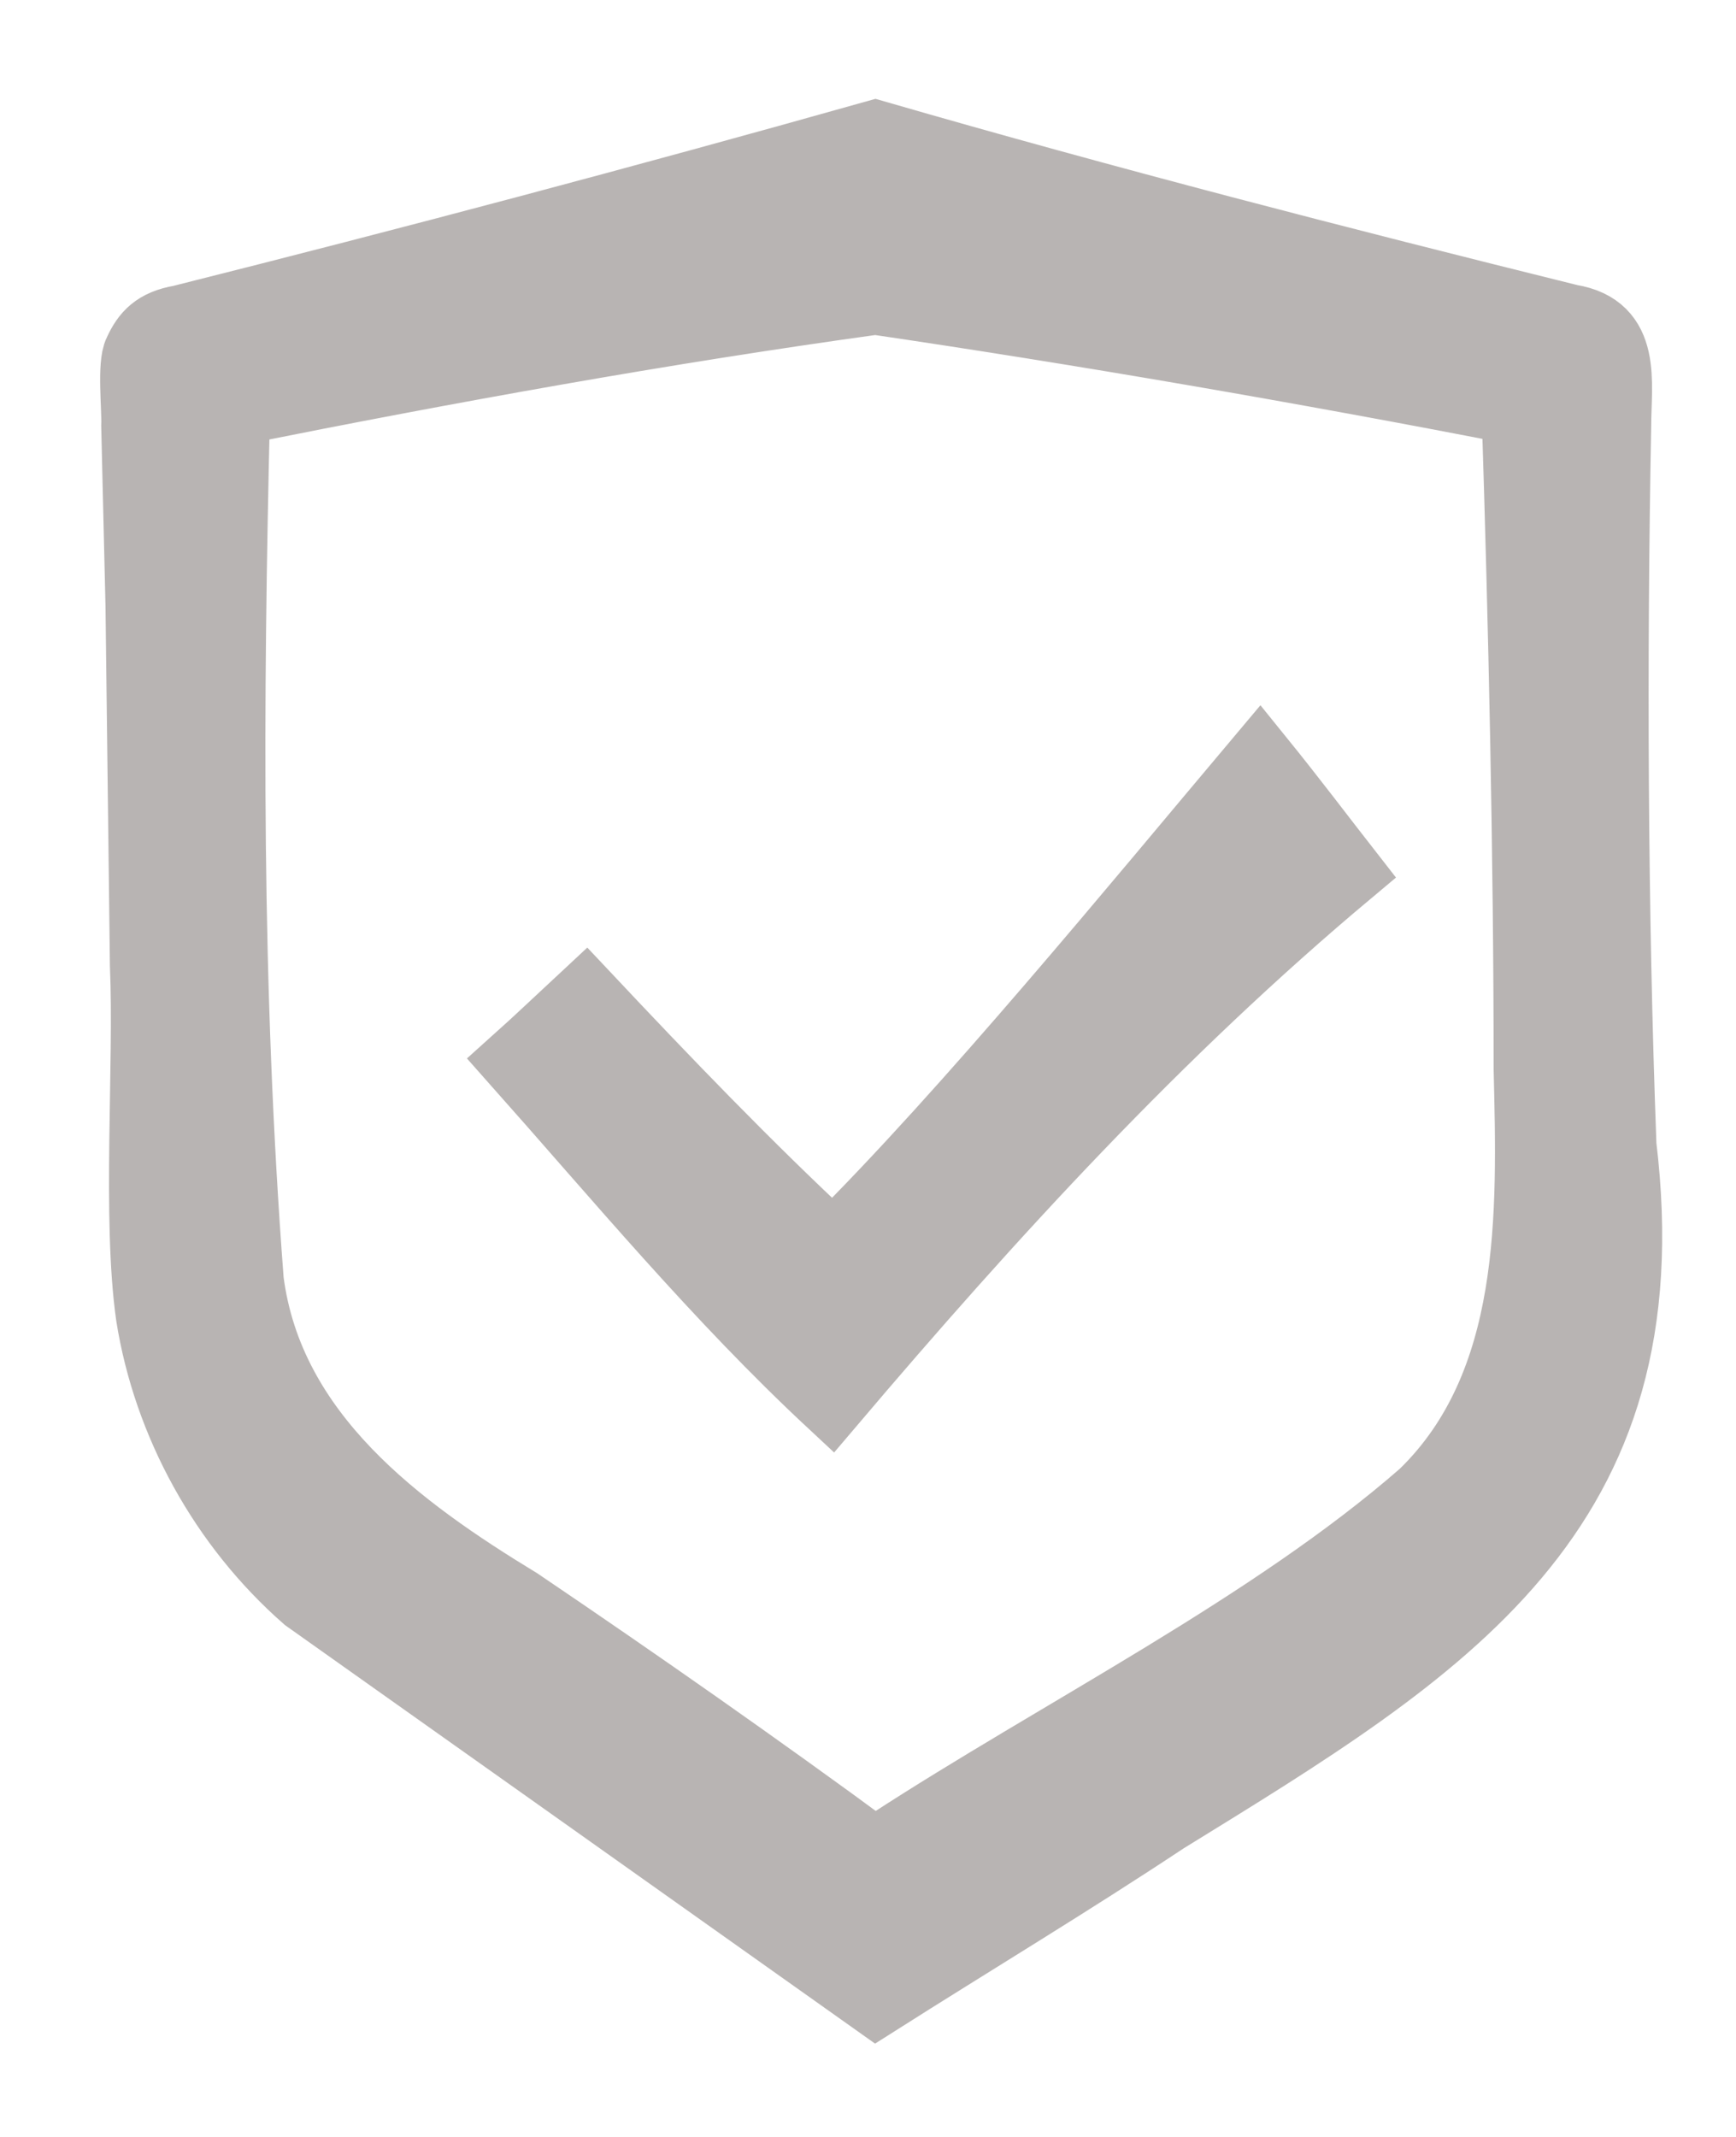
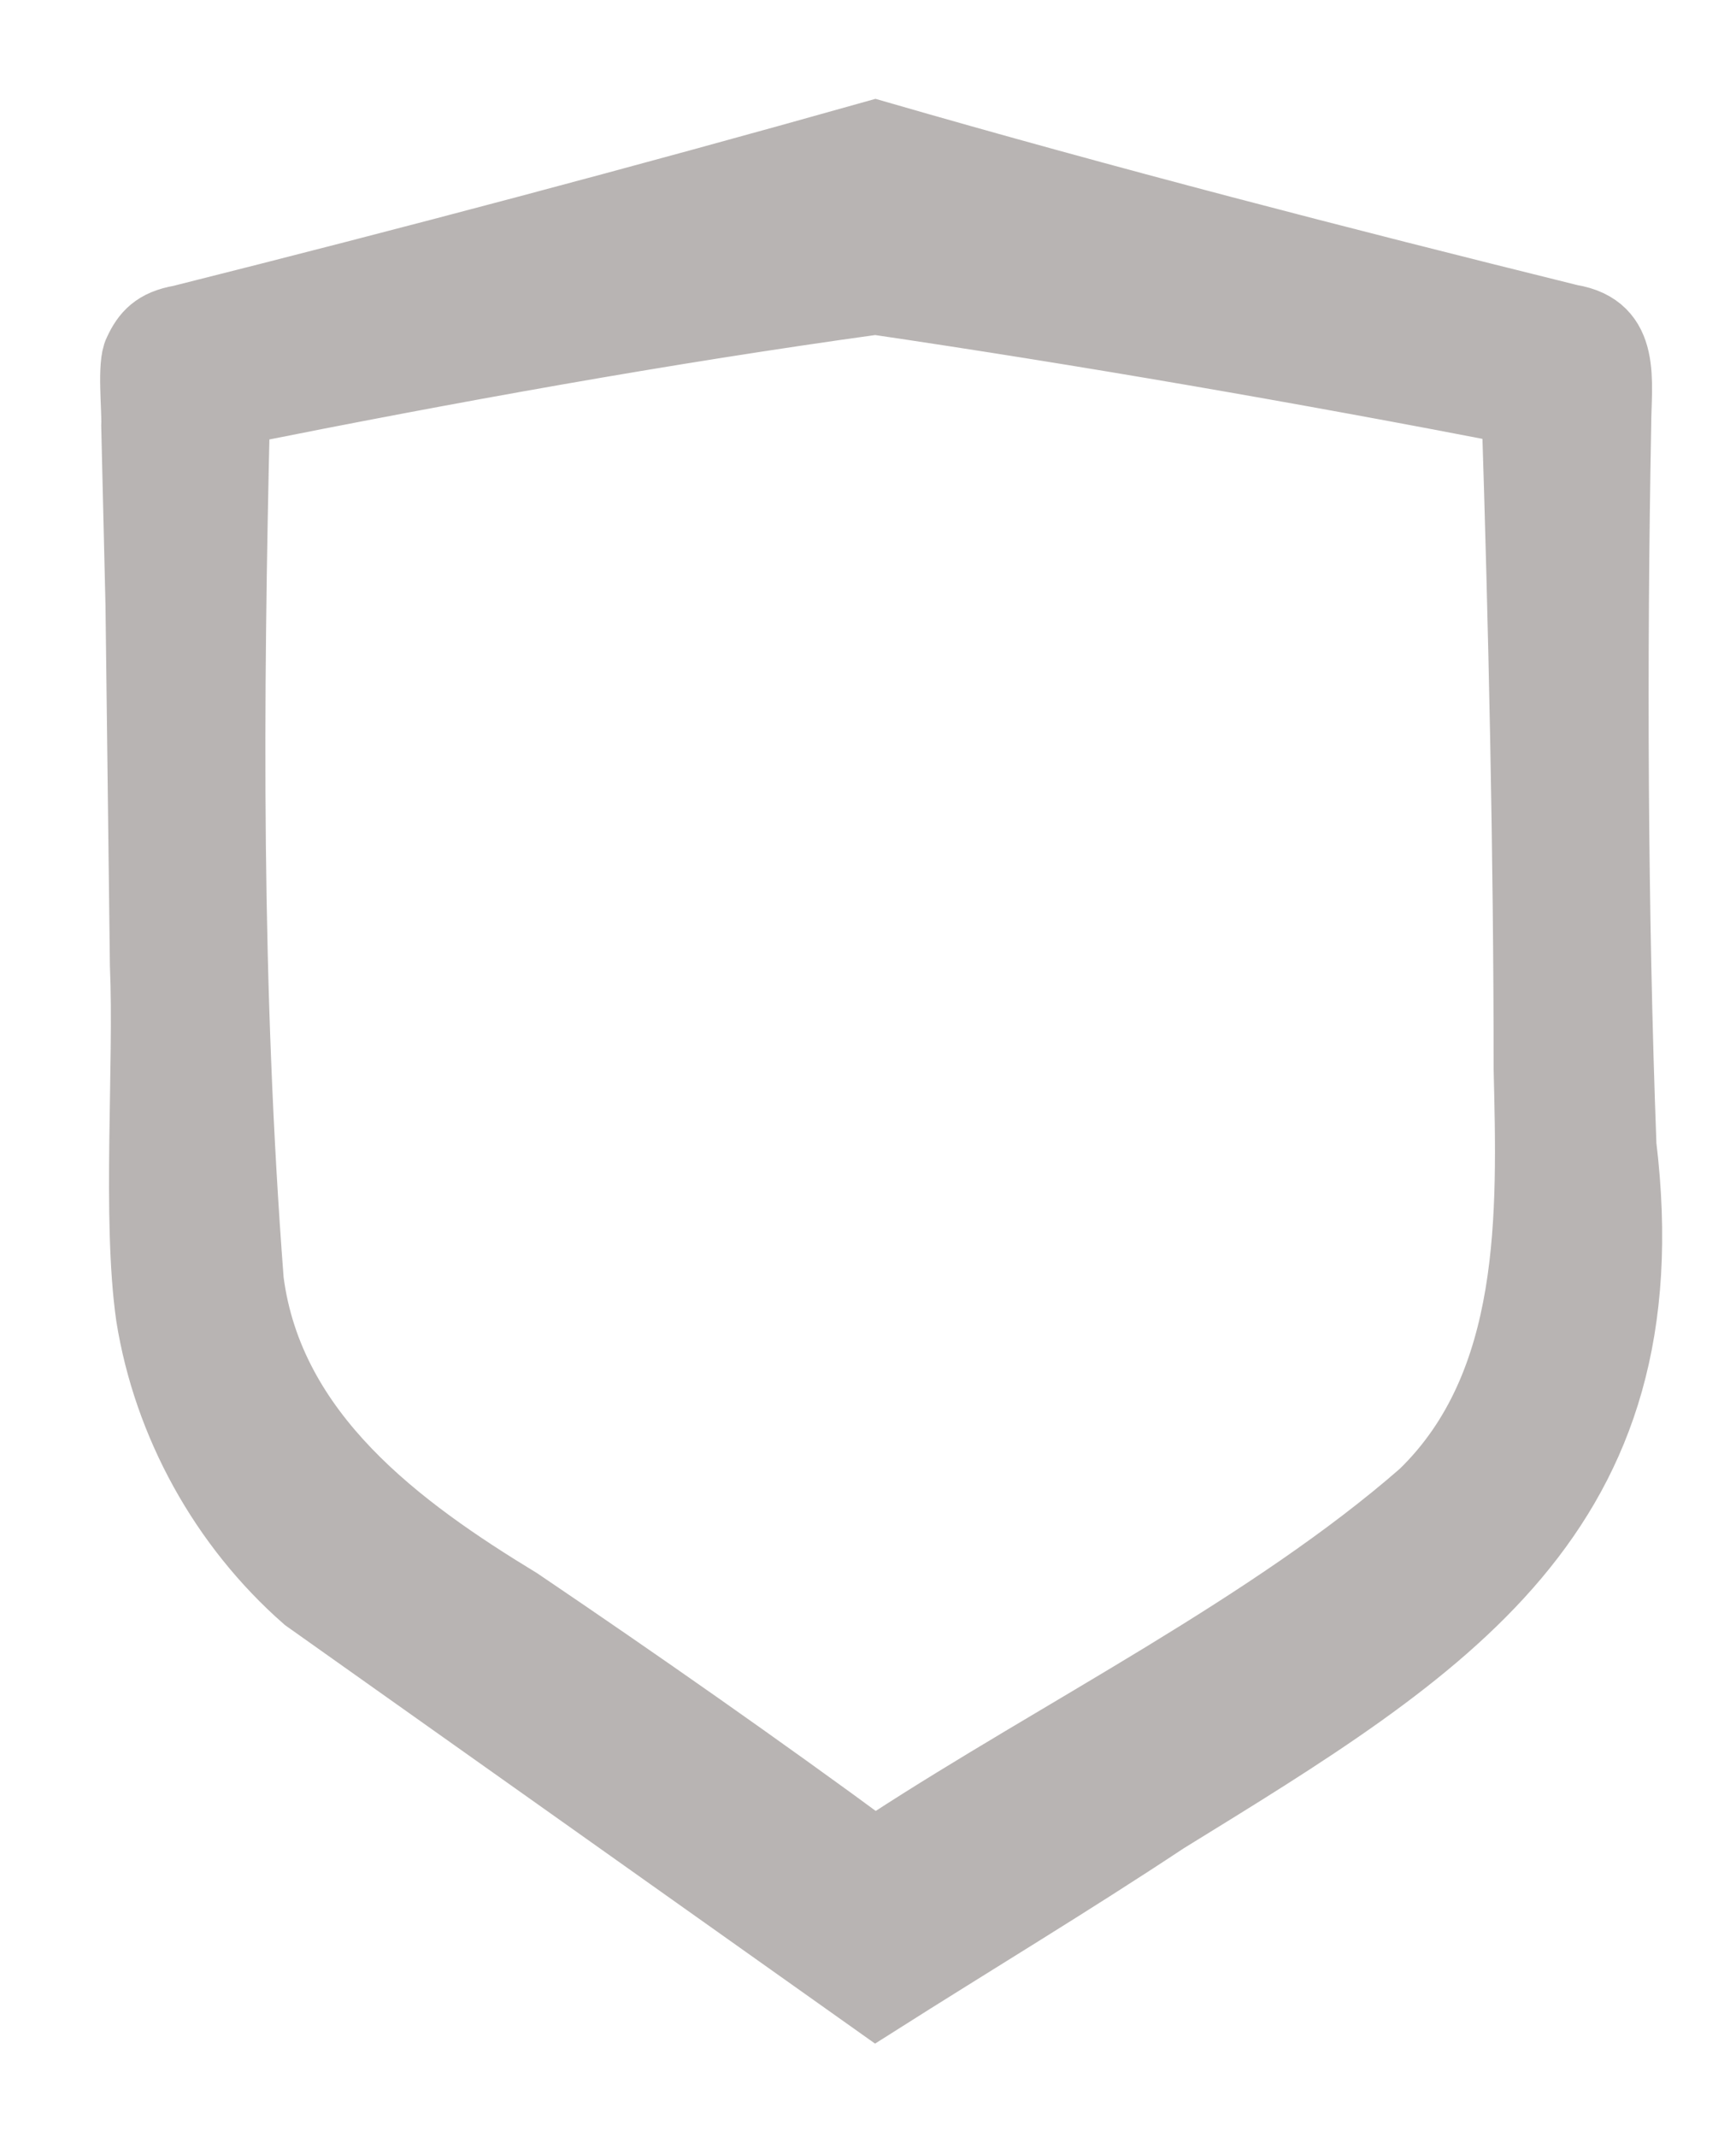
<svg xmlns="http://www.w3.org/2000/svg" fill="none" viewBox="0 0 13 16" height="16" width="13">
  <g opacity="0.35">
-     <path stroke-width="0.5" stroke="#342924" fill="#342924" d="M10.108 6.534C9.901 6.269 9.687 5.984 9.435 5.673C8.503 6.78 7.241 8.32 6.237 9.317C5.597 8.722 4.988 8.087 4.386 7.447C4.205 7.615 4.03 7.783 3.849 7.945C4.626 8.819 5.37 9.718 6.225 10.514C7.428 9.097 8.678 7.731 10.108 6.534Z" />
    <path stroke-width="0.5" stroke="#342924" fill="#342924" d="M12.154 8.566C12.089 6.819 12.082 4.929 12.115 3.188C12.115 2.864 12.199 2.45 11.759 2.379C10.031 1.951 8.302 1.505 6.555 1C4.807 1.492 3.079 1.951 1.351 2.385C1.163 2.417 1.086 2.502 1.027 2.631C0.976 2.728 1.014 3.065 1.008 3.188L1.04 4.534L1.073 7.227C1.105 7.977 1.014 9.123 1.118 9.854C1.247 10.663 1.668 11.427 2.289 11.971C2.289 11.971 6.38 14.871 6.561 15C7.286 14.54 8.018 14.1 8.73 13.628C10.82 12.34 12.49 11.343 12.154 8.573V8.566ZM6.548 13.861C5.675 13.22 4.788 12.599 3.888 11.99C2.995 11.447 2.024 10.741 1.875 9.589C1.707 7.388 1.72 5.272 1.772 3.084C3.357 2.767 4.963 2.476 6.555 2.256C8.134 2.489 9.739 2.767 11.345 3.078C11.396 4.663 11.435 6.405 11.435 8.003C11.461 9.084 11.5 10.359 10.652 11.181C9.519 12.171 7.934 12.961 6.652 13.796L6.542 13.861H6.548Z" />
  </g>
</svg>